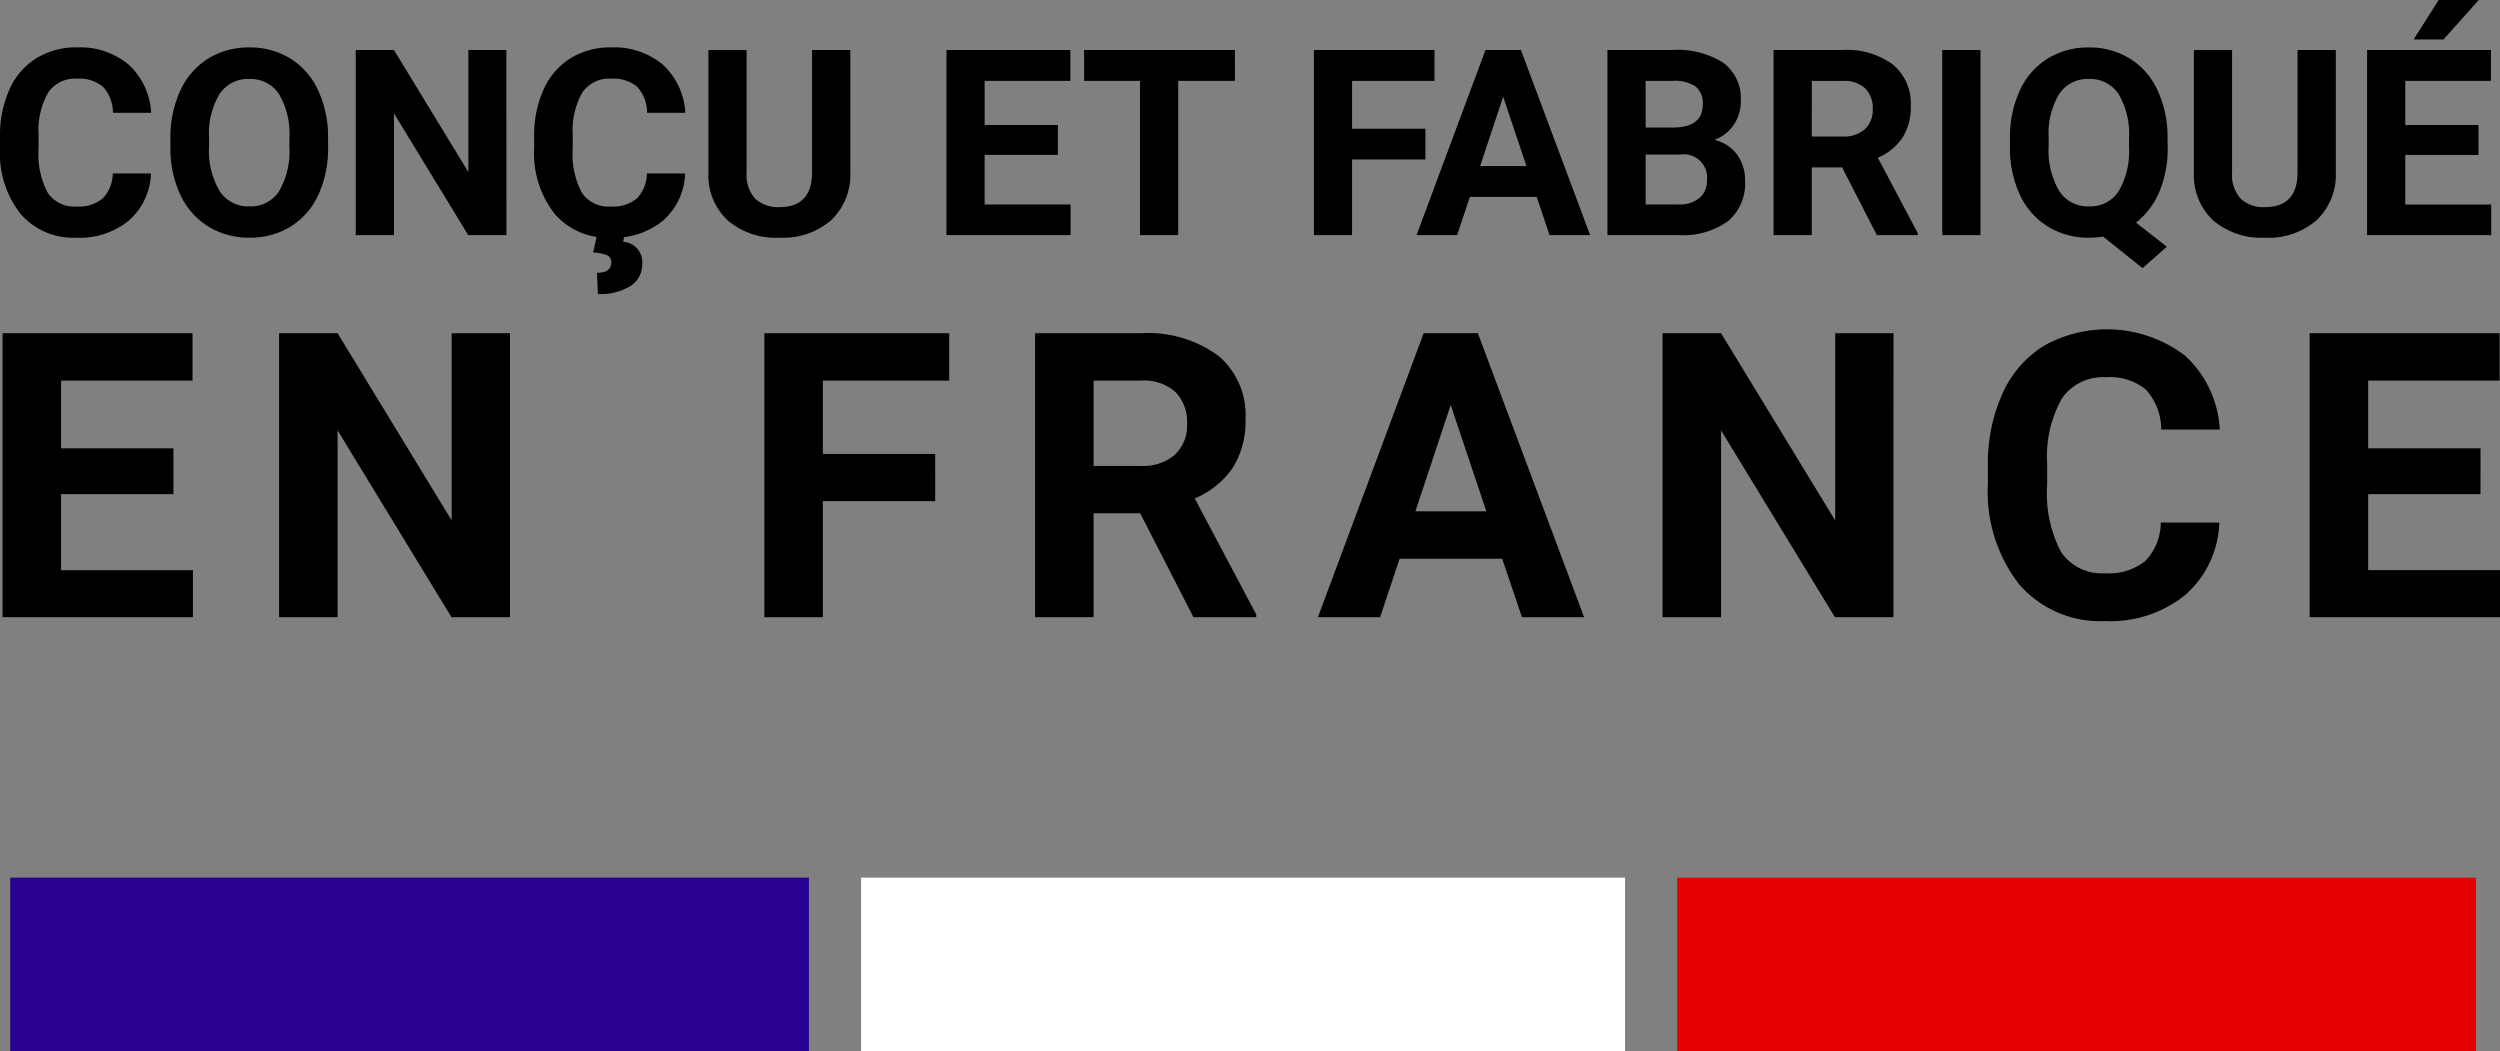
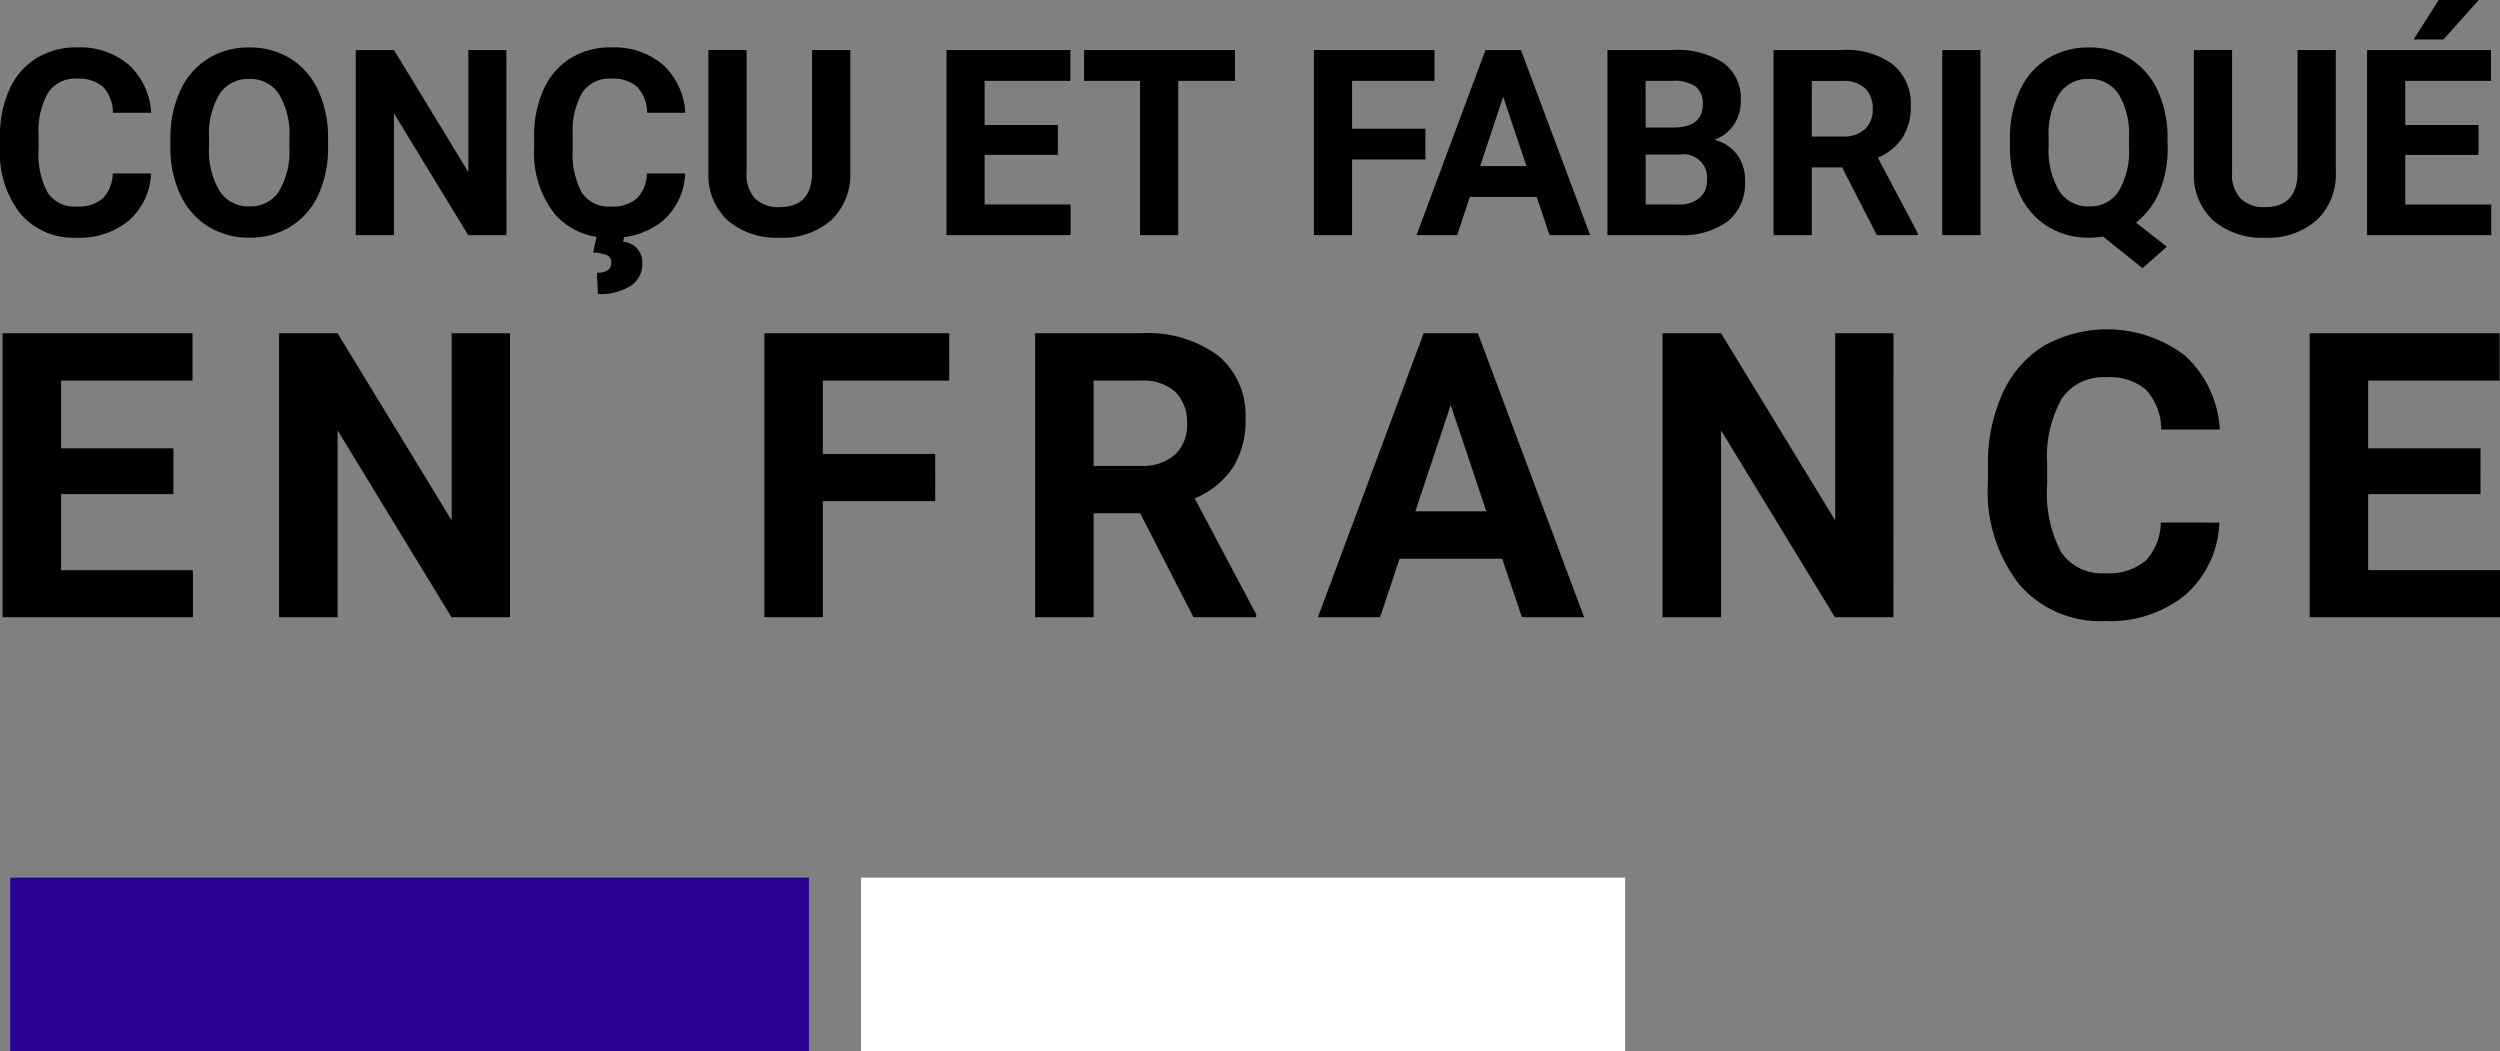
<svg xmlns="http://www.w3.org/2000/svg" width="143.972" height="60.542" viewBox="0 0 143.972 60.542">
  <rect x="0" y="0" width="143.972" height="60.542" fill="#808080" stroke="none" />
  <g id="Groupe_157" data-name="Groupe 157" transform="translate(0.817 -5.458)">
    <path id="Tracé_792" data-name="Tracé 792" d="M-62.893-3.552a3.774,3.774,0,0,1-1.271,2.71,4.463,4.463,0,0,1-3.021.989,4.013,4.013,0,0,1-3.226-1.381,5.661,5.661,0,0,1-1.176-3.79v-.652a6.393,6.393,0,0,1,.542-2.71,4.062,4.062,0,0,1,1.549-1.8,4.339,4.339,0,0,1,2.34-.626,4.348,4.348,0,0,1,2.974.989,4.055,4.055,0,0,1,1.3,2.776h-2.2a2.227,2.227,0,0,0-.575-1.5,2.129,2.129,0,0,0-1.505-.465,1.867,1.867,0,0,0-1.644.787,4.413,4.413,0,0,0-.56,2.443v.806a4.723,4.723,0,0,0,.524,2.527,1.832,1.832,0,0,0,1.652.8,2.169,2.169,0,0,0,1.52-.465,2.1,2.1,0,0,0,.575-1.439Zm10.2-1.538a6.438,6.438,0,0,1-.557,2.761A4.192,4.192,0,0,1-54.84-.5a4.407,4.407,0,0,1-2.377.645,4.437,4.437,0,0,1-2.366-.637,4.233,4.233,0,0,1-1.611-1.82,6.253,6.253,0,0,1-.579-2.721v-.527A6.4,6.4,0,0,1-61.2-8.331a4.226,4.226,0,0,1,1.6-1.838,4.412,4.412,0,0,1,2.369-.641,4.412,4.412,0,0,1,2.369.641,4.226,4.226,0,0,1,1.6,1.838,6.386,6.386,0,0,1,.568,2.765Zm-2.227-.483a4.488,4.488,0,0,0-.6-2.549,1.957,1.957,0,0,0-1.714-.872,1.958,1.958,0,0,0-1.707.861,4.436,4.436,0,0,0-.608,2.523v.52a4.544,4.544,0,0,0,.6,2.534,1.952,1.952,0,0,0,1.729.9,1.935,1.935,0,0,0,1.7-.868,4.517,4.517,0,0,0,.6-2.531ZM-42.422,0h-2.2L-48.9-7.017V0h-2.2V-10.664h2.2l4.285,7.031v-7.031h2.19Zm10.291-3.552A3.774,3.774,0,0,1-33.4-.842a4.463,4.463,0,0,1-3.021.989A4.013,4.013,0,0,1-39.65-1.234a5.661,5.661,0,0,1-1.176-3.79v-.652a6.393,6.393,0,0,1,.542-2.71,4.062,4.062,0,0,1,1.549-1.8,4.339,4.339,0,0,1,2.34-.626,4.348,4.348,0,0,1,2.974.989,4.055,4.055,0,0,1,1.3,2.776h-2.2a2.227,2.227,0,0,0-.575-1.5,2.129,2.129,0,0,0-1.505-.465,1.867,1.867,0,0,0-1.644.787,4.413,4.413,0,0,0-.56,2.443v.806a4.723,4.723,0,0,0,.524,2.527,1.832,1.832,0,0,0,1.652.8,2.169,2.169,0,0,0,1.52-.465,2.1,2.1,0,0,0,.575-1.439ZM-35.618-.044-35.7.381a1.179,1.179,0,0,1,1.1,1.267,1.476,1.476,0,0,1-.67,1.274,3.258,3.258,0,0,1-1.886.469l-.051-1.223q.82,0,.82-.593a.422.422,0,0,0-.245-.421A2.418,2.418,0,0,0-37.427,1L-37.2-.044Zm13-10.62V-3.64A3.6,3.6,0,0,1-23.712-.872,4.221,4.221,0,0,1-26.7.146,4.269,4.269,0,0,1-29.67-.842,3.535,3.535,0,0,1-30.791-3.56v-7.1h2.2v7.039a2.032,2.032,0,0,0,.5,1.527,1.926,1.926,0,0,0,1.388.48q1.853,0,1.882-1.948v-7.1Zm11.953,6.042h-4.219v2.856h4.951V0H-17.08V-10.664h7.134v1.78h-4.937v2.542h4.219Zm10.2-4.263H-3.735V0h-2.2V-8.884H-9.155v-1.78H-.469ZM10.5-4.358H6.277V0H4.08V-10.664h6.943v1.78H6.277V-6.13H10.5ZM16.912-2.2H13.059L12.327,0H9.99l3.97-10.664H16L19.988,0H17.651Zm-3.259-1.78h2.666l-1.34-3.992ZM20.984,0V-10.664h3.735a4.9,4.9,0,0,1,2.944.743,2.542,2.542,0,0,1,1,2.179,2.409,2.409,0,0,1-.4,1.381,2.327,2.327,0,0,1-1.121.875,2.251,2.251,0,0,1,1.293.828,2.447,2.447,0,0,1,.472,1.523,2.814,2.814,0,0,1-.981,2.329,4.418,4.418,0,0,1-2.8.806Zm2.2-4.644v2.878h1.882a1.816,1.816,0,0,0,1.212-.37,1.268,1.268,0,0,0,.436-1.022A1.339,1.339,0,0,0,25.2-4.644Zm0-1.553h1.626q1.663-.029,1.663-1.326a1.225,1.225,0,0,0-.421-1.044,2.215,2.215,0,0,0-1.329-.319H23.181ZM34.5-3.9h-1.75V0h-2.2V-10.664h3.962a4.479,4.479,0,0,1,2.915.842,2.907,2.907,0,0,1,1.025,2.38,3.281,3.281,0,0,1-.472,1.82A3.222,3.222,0,0,1,36.555-4.46L38.862-.1V0H36.5Zm-1.75-1.78h1.772A1.815,1.815,0,0,0,35.808-6.1a1.505,1.505,0,0,0,.454-1.161,1.611,1.611,0,0,0-.428-1.187,1.781,1.781,0,0,0-1.315-.432H32.754ZM42.466,0h-2.2V-10.664h2.2ZM53.247-5.09a6.425,6.425,0,0,1-.483,2.6,4.457,4.457,0,0,1-1.34,1.769L53.2.667,51.8,1.9,49.526.081a4.806,4.806,0,0,1-.806.066,4.437,4.437,0,0,1-2.366-.637,4.233,4.233,0,0,1-1.611-1.82,6.253,6.253,0,0,1-.579-2.721v-.527a6.4,6.4,0,0,1,.568-2.772,4.226,4.226,0,0,1,1.6-1.838,4.412,4.412,0,0,1,2.369-.641,4.412,4.412,0,0,1,2.369.641,4.226,4.226,0,0,1,1.6,1.838,6.386,6.386,0,0,1,.568,2.765Zm-2.227-.483a4.488,4.488,0,0,0-.6-2.549,1.957,1.957,0,0,0-1.714-.872A1.958,1.958,0,0,0,47-8.134a4.436,4.436,0,0,0-.608,2.523v.52a4.544,4.544,0,0,0,.6,2.534,1.952,1.952,0,0,0,1.729.9,1.935,1.935,0,0,0,1.7-.868,4.517,4.517,0,0,0,.6-2.531Zm11.909-5.09V-3.64A3.6,3.6,0,0,1,61.835-.872,4.221,4.221,0,0,1,58.843.146a4.269,4.269,0,0,1-2.966-.989A3.535,3.535,0,0,1,54.756-3.56v-7.1h2.2v7.039a2.032,2.032,0,0,0,.5,1.527,1.926,1.926,0,0,0,1.388.48q1.853,0,1.882-1.948v-7.1Zm8.218,6.042H66.929v2.856H71.88V0H64.731V-10.664h7.134v1.78H66.929v2.542h4.219Zm-2.292-8.921h2.307l-2.029,2.271H67.412ZM-61.6,14.914h-6.469v4.38h7.592V22H-71.442V5.648H-60.5V8.377h-7.569v3.9H-61.6ZM-42.218,22h-3.369l-6.559-10.759V22h-3.369V5.648h3.369l6.57,10.781V5.648h3.358Zm24.488-6.682H-24.2V22h-3.369V5.648h10.646V8.377H-24.2V12.6h6.469Zm11.806.7H-8.608V22h-3.369V5.648H-5.9A6.868,6.868,0,0,1-1.432,6.94,4.457,4.457,0,0,1,.14,10.59a5.031,5.031,0,0,1-.724,2.791,4.94,4.94,0,0,1-2.2,1.78L.758,21.843V22H-2.858Zm-2.684-2.729H-5.89a2.783,2.783,0,0,0,1.965-.646,2.308,2.308,0,0,0,.7-1.78A2.471,2.471,0,0,0-3.886,9.04,2.73,2.73,0,0,0-5.9,8.377H-8.608Zm23.531,5.346H9.015L7.892,22H4.31L10.4,5.648h3.122L19.639,22H16.057Zm-5-2.729h4.088L11.958,9.781ZM37.453,22H34.084L27.526,11.241V22H24.157V5.648h3.369L34.1,16.43V5.648h3.358Zm18.769-5.447a5.786,5.786,0,0,1-1.948,4.155,6.843,6.843,0,0,1-4.633,1.516,6.153,6.153,0,0,1-4.947-2.117,8.68,8.68,0,0,1-1.8-5.812v-1a9.8,9.8,0,0,1,.831-4.155A6.228,6.228,0,0,1,46.1,6.384a7.423,7.423,0,0,1,8.148.556,6.218,6.218,0,0,1,2,4.256H52.876a3.415,3.415,0,0,0-.882-2.3,3.265,3.265,0,0,0-2.308-.713,2.863,2.863,0,0,0-2.521,1.207,6.766,6.766,0,0,0-.859,3.745v1.235a7.242,7.242,0,0,0,.8,3.875,2.81,2.81,0,0,0,2.532,1.224,3.326,3.326,0,0,0,2.33-.713,3.221,3.221,0,0,0,.882-2.207Zm15.04-1.64H64.794v4.38h7.592V22H61.425V5.648H72.363V8.377H64.794v3.9h6.469Z" transform="translate(70.77 19)" />
    <g id="Groupe_156" data-name="Groupe 156" transform="translate(0 56)">
-       <rect id="Rectangle_23" data-name="Rectangle 23" width="46" height="10" transform="translate(95.77)" fill="#e50000" />
      <rect id="Rectangle_24" data-name="Rectangle 24" width="44" height="10" transform="translate(48.77)" fill="#fff" />
      <rect id="Rectangle_25" data-name="Rectangle 25" width="46" height="10" transform="translate(-0.23)" fill="#2a0395" />
    </g>
  </g>
</svg>